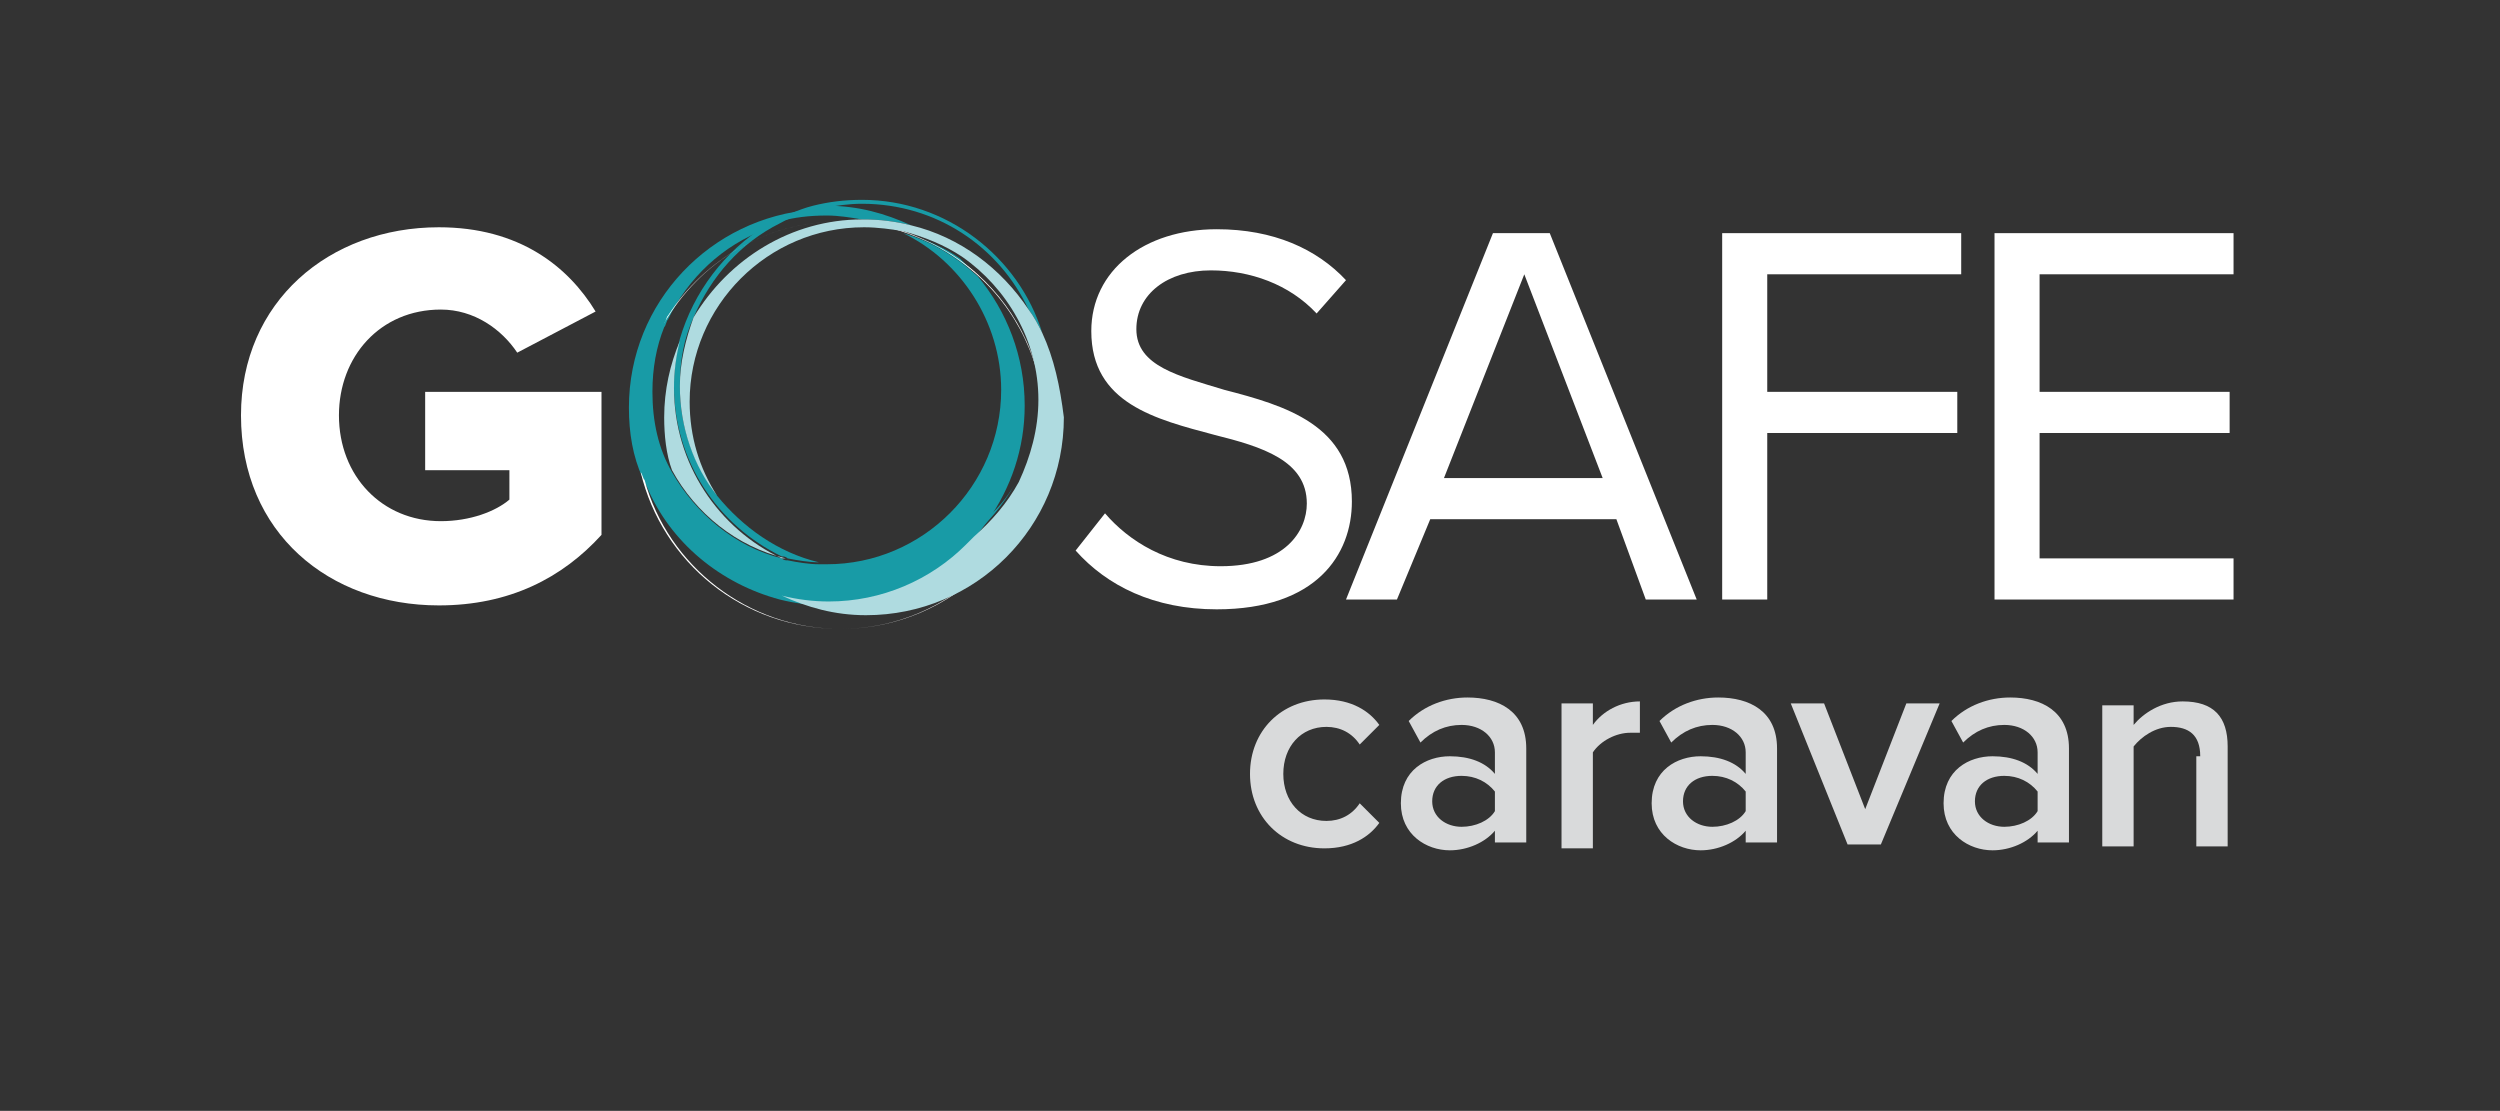
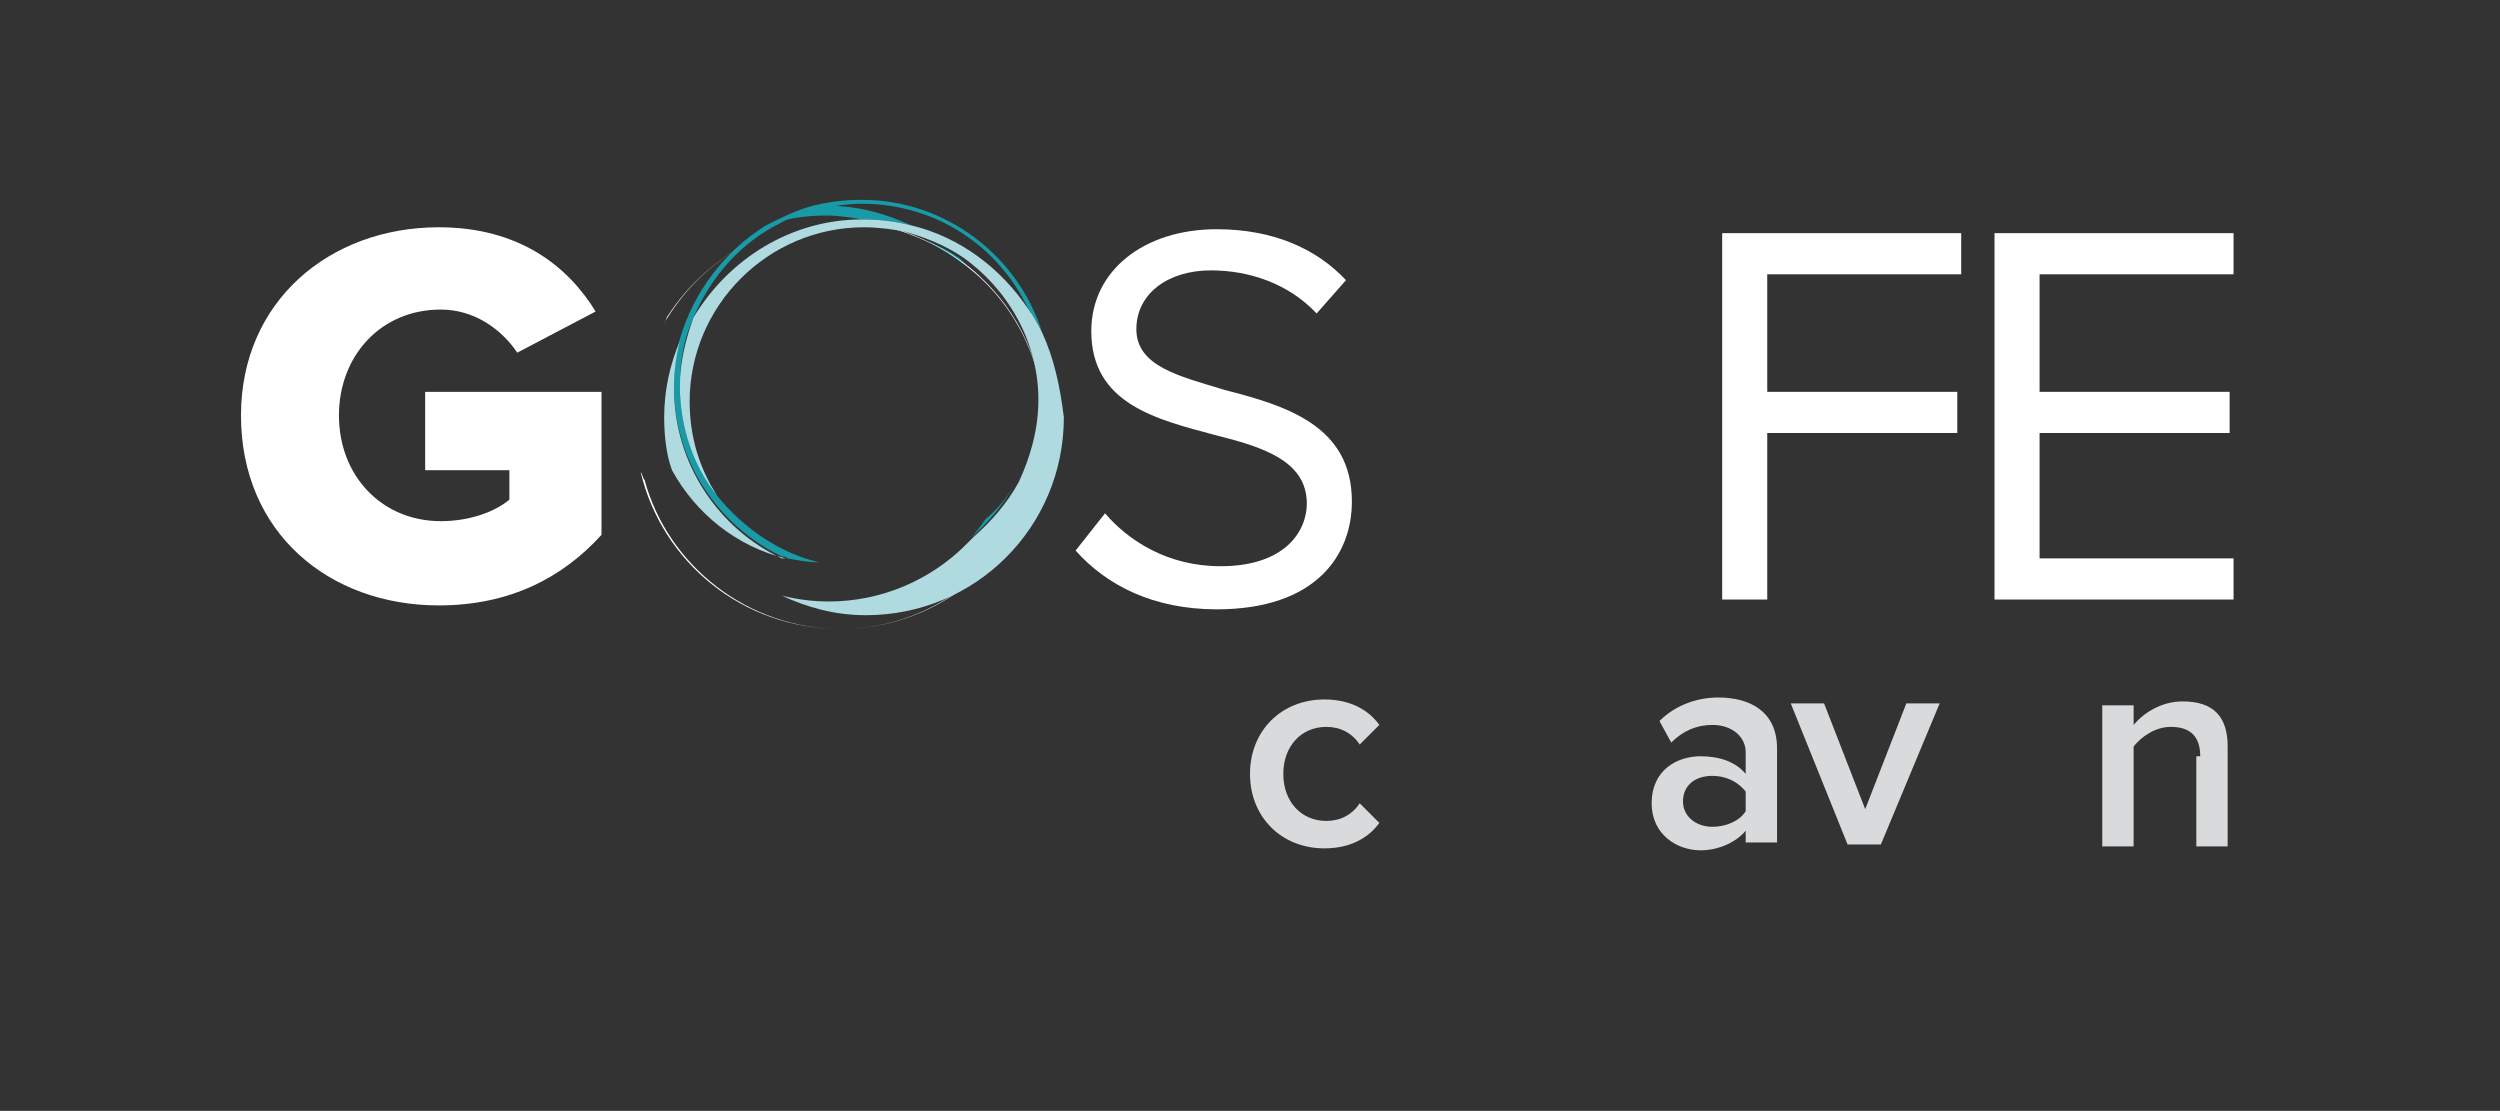
<svg xmlns="http://www.w3.org/2000/svg" version="1.1" id="Lager_1" x="0px" y="0px" viewBox="0 0 127.6 56.7" style="enable-background:new 0 0 127.6 56.7;" xml:space="preserve">
  <rect x="0" y="0" width="127.6" height="56.7" fill="#333333" stroke="none" />
  <style type="text/css">
	.st0{fill:#D9DADB;}
	.st1{fill:#FFFFFF;}
	.st2{fill:#189BA6;}
	.st3{fill:#AFDBE0;}
</style>
  <g>
    <path class="st0" d="M67.6,35.7c1.4,0,2.3,0.6,2.8,1.3l-1,1c-0.4-0.6-1-0.9-1.7-0.9c-1.3,0-2.2,1-2.2,2.4s0.9,2.4,2.2,2.4   c0.7,0,1.3-0.3,1.7-0.9l1,1c-0.5,0.7-1.4,1.3-2.8,1.3c-2.2,0-3.8-1.6-3.8-3.8C63.8,37.3,65.4,35.7,67.6,35.7z" />
-     <path class="st0" d="M76.3,42.4c-0.5,0.6-1.4,1-2.3,1c-1.2,0-2.5-0.8-2.5-2.4c0-1.7,1.3-2.4,2.5-2.4c1,0,1.8,0.3,2.3,0.9v-1.1   c0-0.8-0.7-1.4-1.7-1.4c-0.8,0-1.5,0.3-2.1,0.9l-0.6-1.1c0.8-0.8,1.9-1.2,3-1.2c1.6,0,3,0.7,3,2.6v4.8h-1.6V42.4z M76.3,40.4   c-0.4-0.5-1-0.8-1.7-0.8c-0.9,0-1.5,0.5-1.5,1.3c0,0.8,0.7,1.3,1.5,1.3c0.7,0,1.4-0.3,1.7-0.8V40.4z" />
-     <path class="st0" d="M79.7,35.9h1.6V37c0.5-0.7,1.4-1.2,2.4-1.2v1.6c-0.1,0-0.3,0-0.5,0c-0.7,0-1.5,0.4-1.9,1v4.9h-1.6V35.9z" />
    <path class="st0" d="M89.1,42.4c-0.5,0.6-1.4,1-2.3,1c-1.2,0-2.5-0.8-2.5-2.4c0-1.7,1.3-2.4,2.5-2.4c1,0,1.8,0.3,2.3,0.9v-1.1   c0-0.8-0.7-1.4-1.7-1.4c-0.8,0-1.5,0.3-2.1,0.9l-0.6-1.1c0.8-0.8,1.9-1.2,3-1.2c1.6,0,3,0.7,3,2.6v4.8h-1.6V42.4z M89.1,40.4   c-0.4-0.5-1-0.8-1.7-0.8c-0.9,0-1.5,0.5-1.5,1.3c0,0.8,0.7,1.3,1.5,1.3c0.7,0,1.4-0.3,1.7-0.8V40.4z" />
    <path class="st0" d="M91.4,35.9h1.7l2.1,5.4l2.1-5.4H99l-3,7.2h-1.7L91.4,35.9z" />
-     <path class="st0" d="M104,42.4c-0.5,0.6-1.4,1-2.3,1c-1.2,0-2.5-0.8-2.5-2.4c0-1.7,1.3-2.4,2.5-2.4c1,0,1.8,0.3,2.3,0.9v-1.1   c0-0.8-0.7-1.4-1.7-1.4c-0.8,0-1.5,0.3-2.1,0.9l-0.6-1.1c0.8-0.8,1.9-1.2,3-1.2c1.6,0,3,0.7,3,2.6v4.8H104V42.4z M104,40.4   c-0.4-0.5-1-0.8-1.7-0.8c-0.9,0-1.5,0.5-1.5,1.3c0,0.8,0.7,1.3,1.5,1.3c0.7,0,1.4-0.3,1.7-0.8V40.4z" />
    <path class="st0" d="M112.3,38.6c0-1.1-0.6-1.5-1.5-1.5c-0.8,0-1.5,0.5-1.9,1v5.1h-1.6v-7.2h1.6v1c0.5-0.6,1.4-1.2,2.5-1.2   c1.6,0,2.3,0.8,2.3,2.3v5.1h-1.6V38.6z" />
  </g>
  <g>
    <path class="st1" d="M22.4,11.6c4.1,0,6.6,2,8,4.3l-4,2.1c-0.8-1.2-2.2-2.2-3.9-2.2c-3.1,0-5.2,2.4-5.2,5.4c0,3.1,2.2,5.4,5.2,5.4   c1.5,0,2.8-0.5,3.5-1.1V24h-4.3v-4h9v7.3c-2,2.2-4.7,3.6-8.3,3.6c-5.6,0-10.1-3.7-10.1-9.7C12.3,15.4,16.8,11.6,22.4,11.6z" />
    <path class="st1" d="M56.4,26.2c1.2,1.4,3.2,2.7,5.9,2.7c3.3,0,4.4-1.8,4.4-3.2c0-2.2-2.3-2.9-4.7-3.5c-3-0.8-6.3-1.6-6.3-5.3   c0-3.1,2.7-5.2,6.4-5.2c2.9,0,5.1,1,6.6,2.6L67.2,16c-1.4-1.5-3.4-2.2-5.4-2.2c-2.2,0-3.8,1.2-3.8,3c0,1.9,2.2,2.4,4.5,3.1   c3.1,0.8,6.5,1.8,6.5,5.7c0,2.7-1.8,5.5-6.9,5.5c-3.2,0-5.6-1.2-7.2-3L56.4,26.2z" />
-     <path class="st1" d="M82.5,26.5H73l-1.7,4.1h-2.6l7.5-18.7h2.9l7.5,18.7h-2.6L82.5,26.5z M73.7,24.4h8.1l-4-10.4L73.7,24.4z" />
    <path class="st1" d="M87.9,11.9h12.2V14h-9.9v6h9.7v2.1h-9.7v8.5h-2.3V11.9z" />
    <path class="st1" d="M101.8,11.9H114V14h-9.9v6h9.7v2.1h-9.7v6.4h9.9v2.1h-12.2V11.9z" />
    <g>
      <g>
-         <path class="st2" d="M49,13.2c-0.7-0.5-1.4-0.8-2.2-1.1c1,0.4,1.9,1,2.8,1.7C49.4,13.6,49.2,13.4,49,13.2z" />
+         <path class="st2" d="M49,13.2c-0.7-0.5-1.4-0.8-2.2-1.1c1,0.4,1.9,1,2.8,1.7z" />
        <path class="st2" d="M42.2,11c0.6,0,1.2,0.1,1.8,0.2c0,0,0.1,0,0.1,0c0.8,0,1.6,0.1,2.4,0.3c-1.3-0.6-2.7-1-4.3-1c0,0,0,0-0.1,0     c-0.8,0.2-1.6,0.4-2.3,0.8C40.5,11.1,41.3,11,42.2,11z" />
-         <path class="st2" d="M49.9,14.1c-1.1-1-2.4-1.8-3.8-2.2c2.9,1.4,5,4.5,5,8c0,4.9-4,8.9-8.9,8.9c-0.1,0-0.3,0-0.4,0     c-0.5,0-1.1-0.1-1.6-0.2c-0.1,0-0.2,0-0.3-0.1c-2.4-0.6-4.4-2.3-5.6-4.4c-0.7-1.2-1-2.6-1-4.1c0-1.2,0.2-2.3,0.6-3.3     c0.1-0.1,0.1-0.3,0.2-0.4c1-2.1,2.8-3.8,5-4.6c0.7-0.4,1.5-0.8,2.4-1c-5.2,0.4-9.4,4.7-9.4,10.1c0,1.3,0.2,2.5,0.7,3.6     c0.1,0.1,0.1,0.3,0.2,0.4c1.2,2.9,3.8,5,6.8,5.8c0.8,0.2,1.6,0.3,2.4,0.3c2.7,0,5.2-1.1,7-2.9c0.1-0.1,0.2-0.2,0.4-0.4     c0.3-0.3,0.5-0.6,0.8-1c1.2-1.7,1.9-3.7,1.9-5.9C52.3,18.2,51.4,15.9,49.9,14.1z" />
      </g>
      <g>
        <path class="st2" d="M50.3,26.5c-0.2,0.3-0.5,0.7-0.8,1c0.9-0.8,1.7-1.7,2.3-2.8C51.4,25.4,50.9,26,50.3,26.5z" />
        <path class="st2" d="M44,10.2c-0.9,0-1.7,0.1-2.5,0.3c-0.8,0.2-1.6,0.6-2.4,1c-2.1,1.3-3.7,3.4-4.4,5.8c-0.2,0.8-0.3,1.6-0.3,2.4     c0,3.8,2.2,7.1,5.5,8.7c0.1,0,0.2,0,0.3,0.1c0.5,0.1,1.1,0.2,1.6,0.2c-2.1-0.5-3.9-1.8-5.2-3.4c-1.2-1.6-1.9-3.5-1.9-5.6     c0-1.3,0.2-2.4,0.7-3.5c0.9-2.1,2.4-3.8,4.4-4.8c0.7-0.4,1.5-0.6,2.3-0.8c0.6-0.1,1.2-0.2,1.9-0.2c3.8,0,7,2.2,8.5,5.4     c0.3,0.4,0.5,0.8,0.7,1.2C52,13.1,48.3,10.2,44,10.2z" />
      </g>
      <path class="st1" d="M49.6,13.8c-0.8-0.7-1.8-1.3-2.8-1.7c-1.2-0.5-2.5-0.8-3.9-0.8c-3.7,0-6.9,1.9-8.8,4.8    c-0.1,0.1-0.1,0.3-0.2,0.4c1.8-3.1,5.1-5.2,9-5.2c1.1,0,2.2,0.2,3.2,0.5c1.4,0.5,2.7,1.2,3.8,2.2c2.1,1.9,3.4,4.6,3.4,7.7    c0,5.7-4.7,10.4-10.4,10.4c-4.7,0-8.8-3.2-10-7.6c-0.1-0.1-0.1-0.3-0.2-0.4c1.1,4.6,5.2,8,10.2,8c5.8,0,10.4-4.7,10.4-10.4    C53.3,18.6,51.9,15.7,49.6,13.8z" />
      <g>
        <path class="st3" d="M39.9,28.5c-3.2-1.5-5.5-4.8-5.5-8.7c0-0.8,0.1-1.6,0.3-2.4c-0.5,1.2-0.8,2.5-0.8,3.9c0,0.9,0.1,1.9,0.4,2.7     c1.2,2.2,3.3,3.9,5.8,4.5C40.1,28.5,40,28.5,39.9,28.5z" />
        <path class="st3" d="M53.2,17c-0.2-0.4-0.4-0.8-0.7-1.2c-1.4-2.1-3.5-3.7-6-4.3c-0.8-0.2-1.6-0.3-2.4-0.3c0,0-0.1,0-0.1,0     c-3.6,0-6.8,2-8.6,5c-0.4,1.1-0.7,2.3-0.7,3.5c0,2.1,0.7,4.1,1.9,5.6c-0.9-1.4-1.4-3-1.4-4.8c0-4.9,4-8.9,8.9-8.9     c0.7,0,1.4,0.1,2,0.2c1.1,0.3,2.1,0.7,3,1.3c2.3,1.6,3.9,4.3,3.9,7.3c0,1.5-0.4,2.9-1,4.2c-0.6,1.1-1.4,2-2.3,2.8     c-0.1,0.1-0.2,0.2-0.4,0.4c-1.8,1.8-4.3,2.9-7,2.9c-0.8,0-1.6-0.1-2.4-0.3c1.3,0.6,2.7,1,4.3,1c5.6,0,10.1-4.5,10.1-10.1     C54.1,19.7,53.8,18.3,53.2,17z" />
      </g>
    </g>
  </g>
  <g>
</g>
  <g>
</g>
  <g>
</g>
  <g>
</g>
  <g>
</g>
  <g>
</g>
</svg>